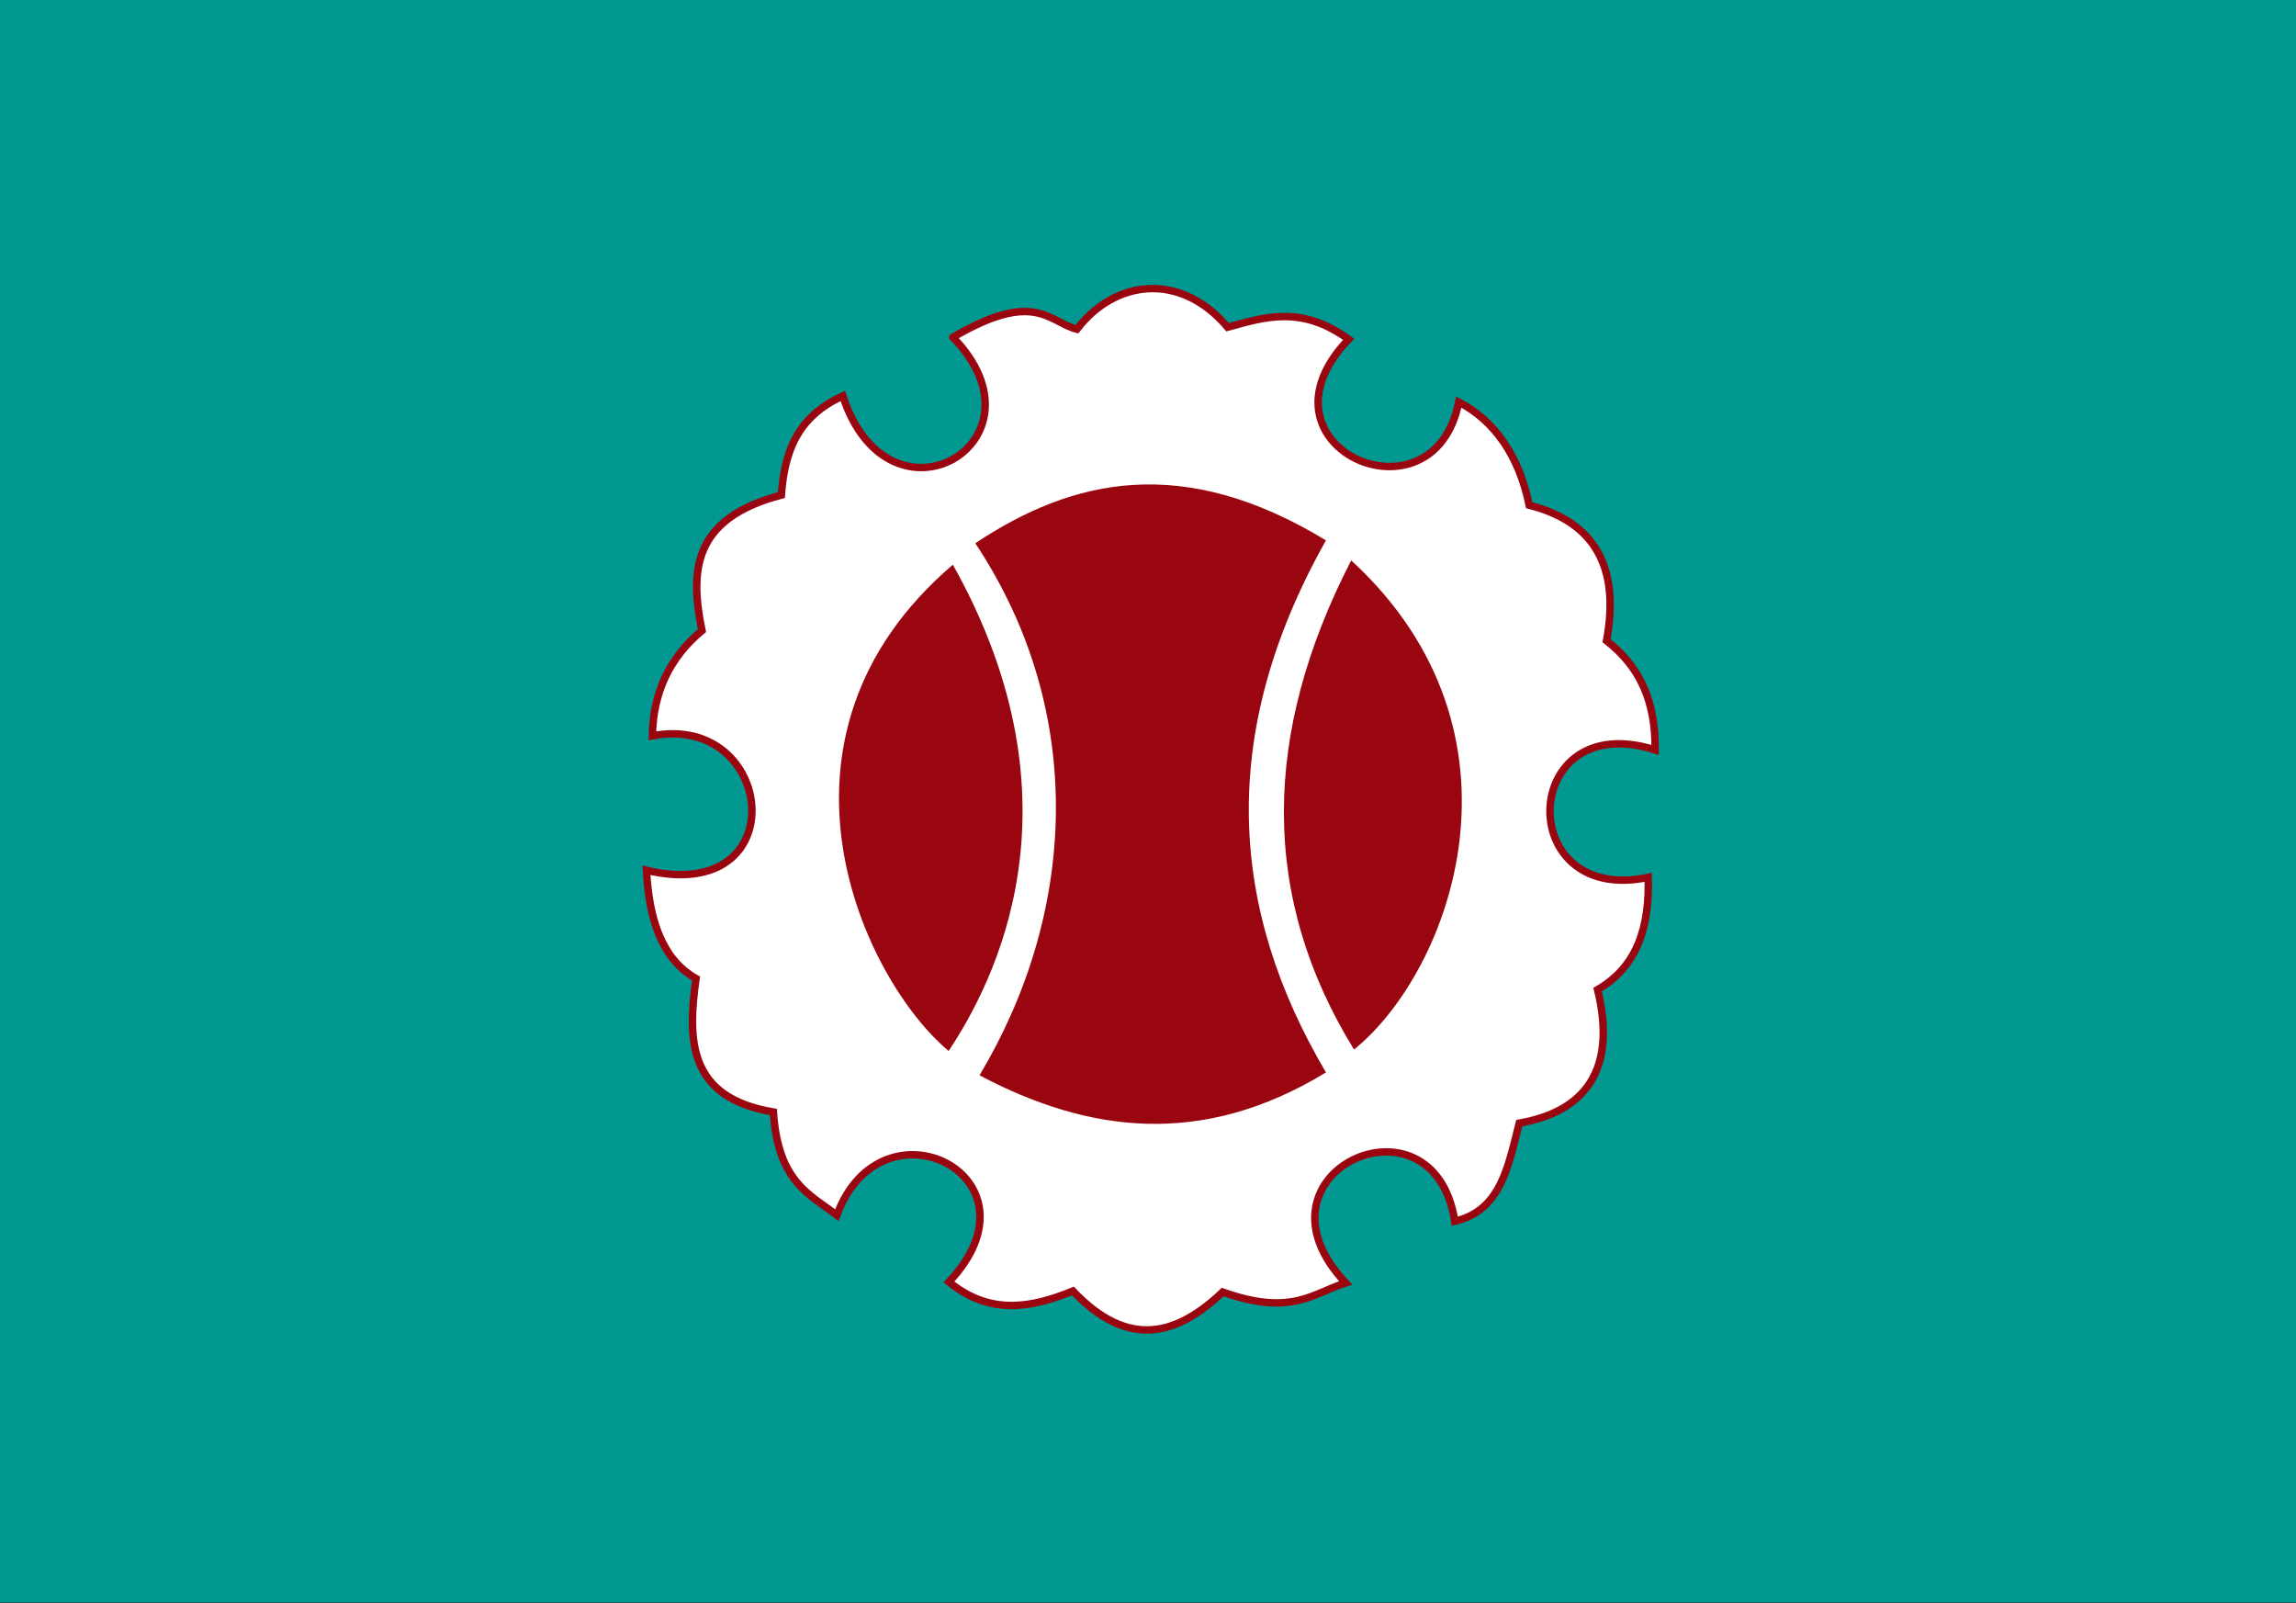
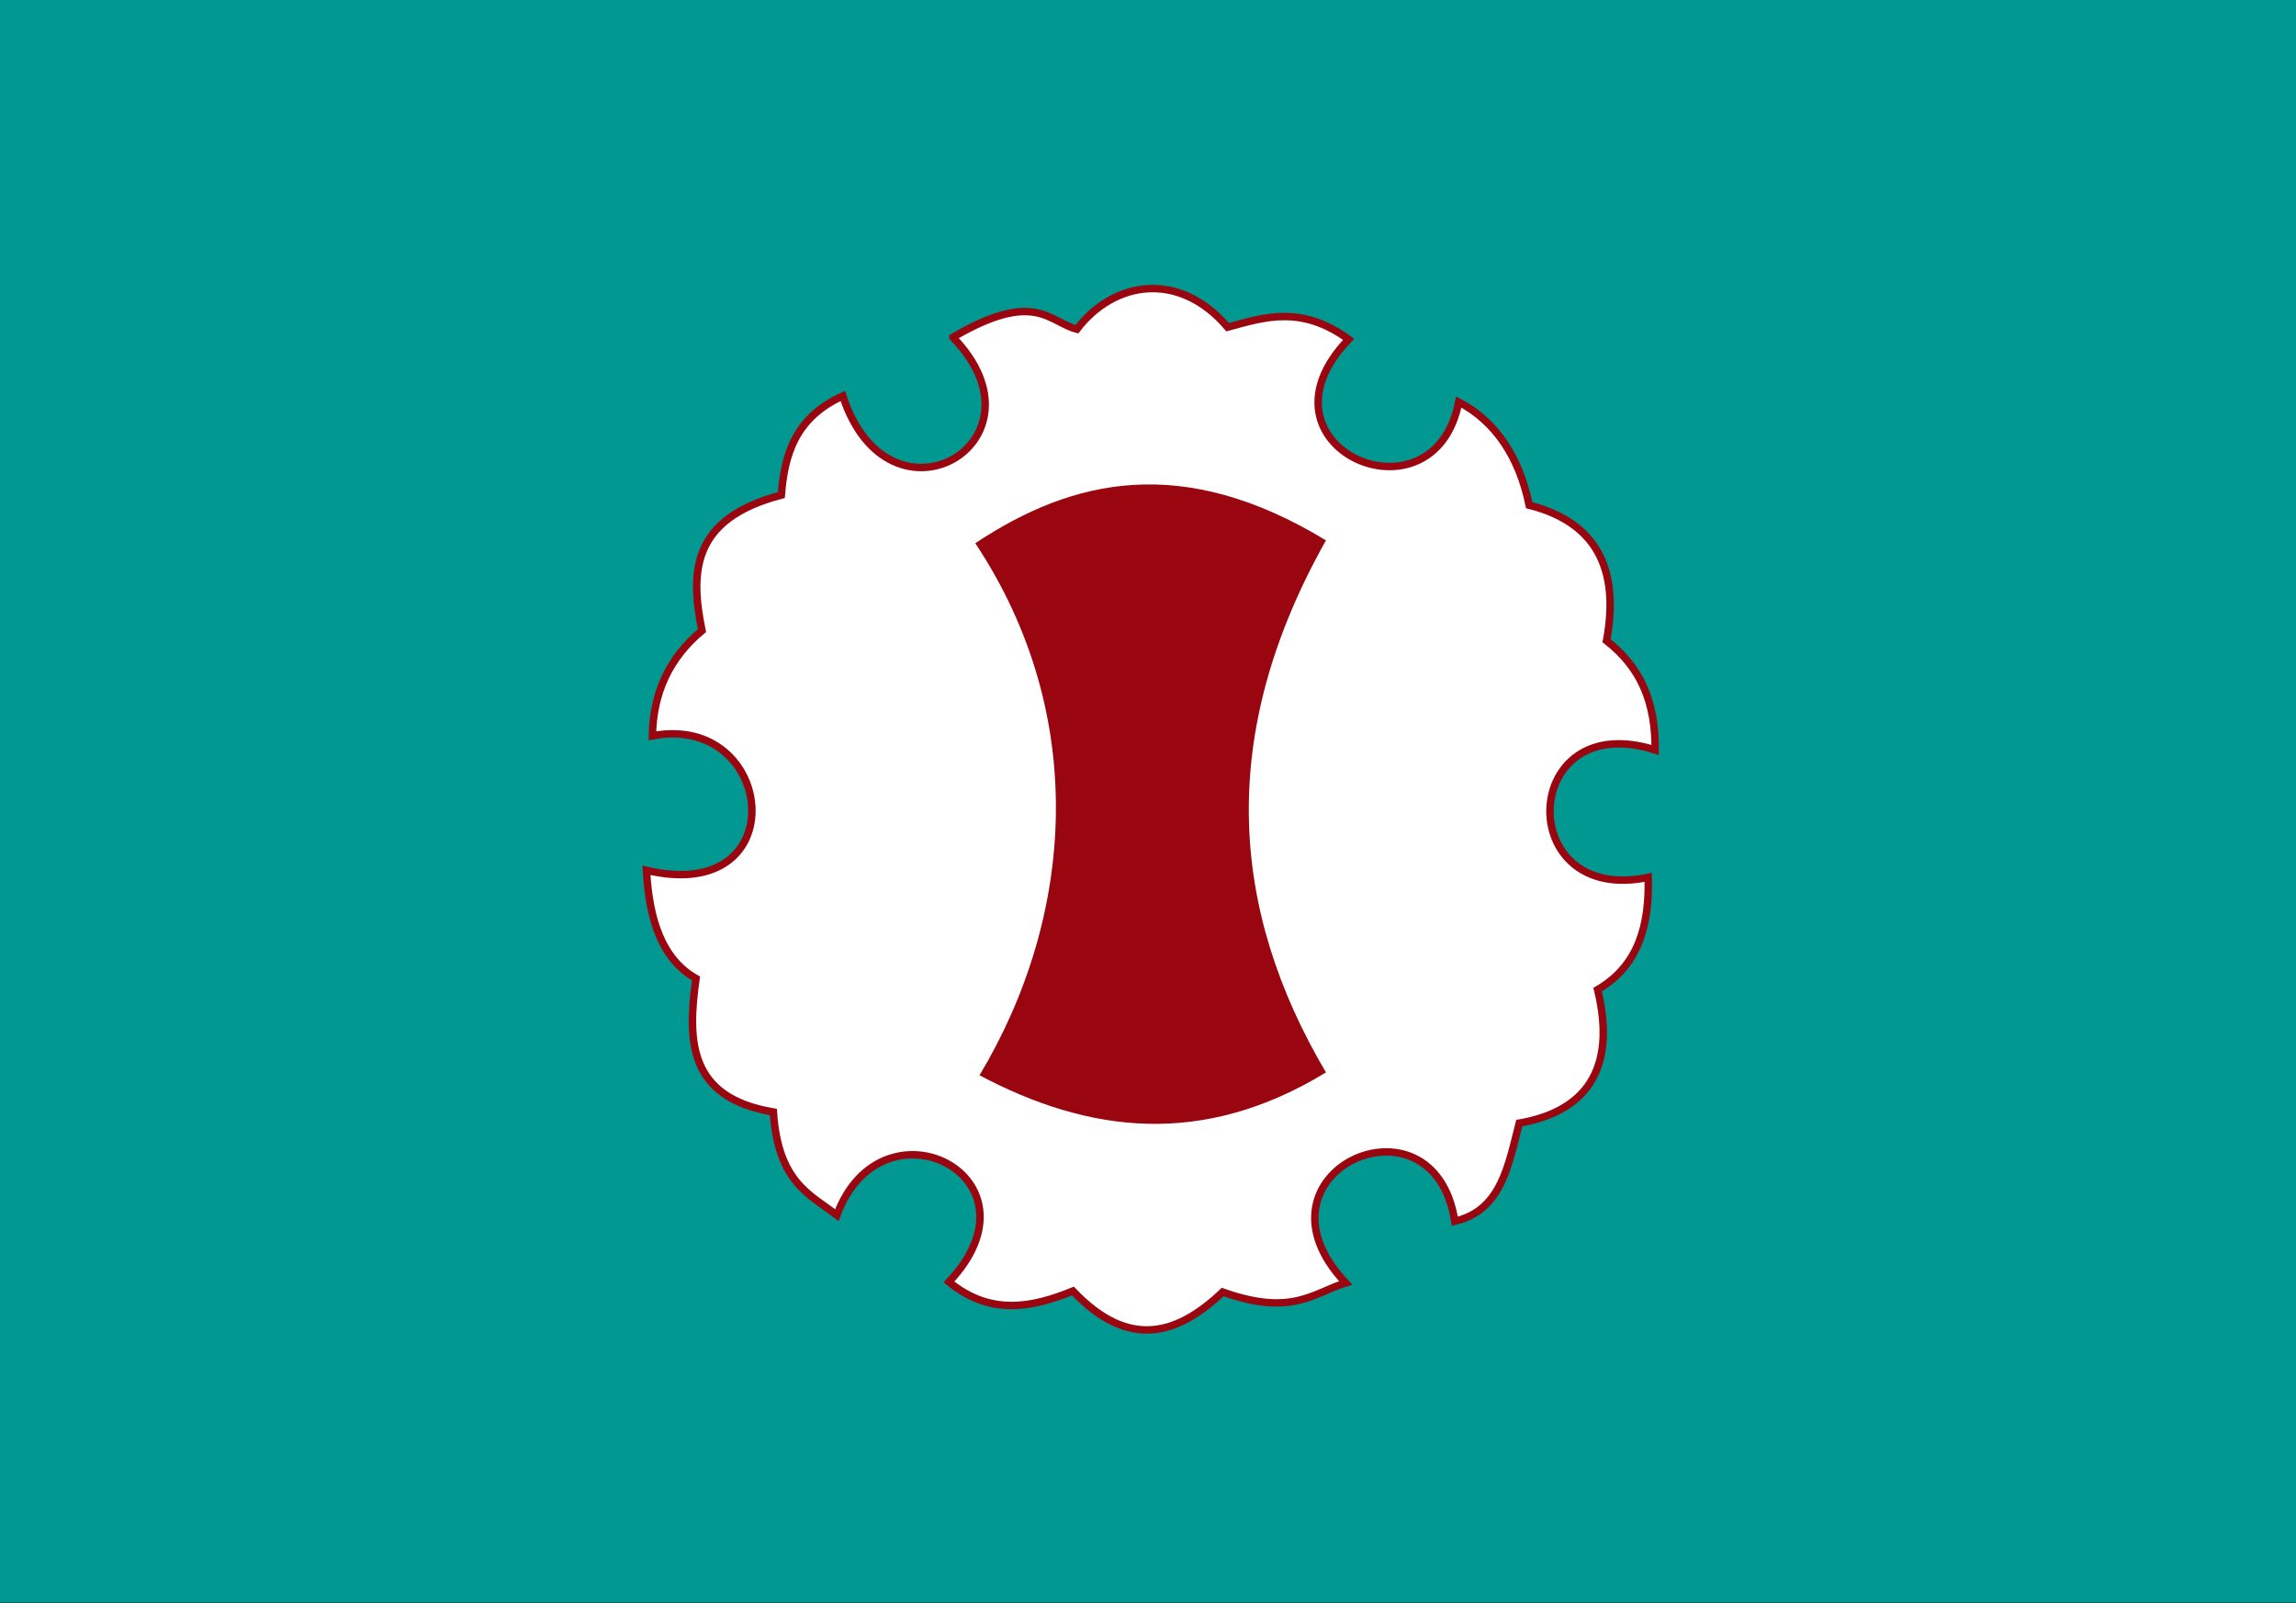
<svg xmlns="http://www.w3.org/2000/svg" xmlns:ns1="http://sodipodi.sourceforge.net/DTD/sodipodi-0.dtd" xmlns:ns2="http://www.inkscape.org/namespaces/inkscape" version="1.1" id="svg2" width="308" height="215" viewBox="0 0 308 215" ns1:docname="Flag of Ojiya Niigata.svg" ns2:version="0.92.3 (2405546, 2018-03-11)">
  <rect x="0" y="0" width="308" height="215" fill="#333333" stroke="none" />
  <defs id="defs6" />
  <ns1:namedview pagecolor="#ffffff" bordercolor="#666666" borderopacity="1" objecttolerance="10" gridtolerance="10" guidetolerance="10" ns2:pageopacity="0" ns2:pageshadow="2" ns2:window-width="1920" ns2:window-height="1017" id="namedview4" showgrid="false" ns2:zoom="2.021182" ns2:cx="49.572784" ns2:cy="107.5" ns2:window-x="-8" ns2:window-y="-8" ns2:window-maximized="1" ns2:current-layer="svg2" />
  <g style="display:inline;stroke:none;stroke-width:1.002" id="layer2" transform="scale(1,0.995)">
    <rect y="-8.7330221e-007" x="0" height="216" width="308" id="rect7362" style="fill:#019891;fill-opacity:1;stroke:none;stroke-width:0.2" />
    <path id="path8158" d="m 127.829,45.466 c 11.019,-6.504 12.894,-2.051 16.632,-1.091 5.029,-6.605 13.786,-7.874 20.224,-0.273 4.972,-1.365 9.882,-3.003 16.233,1.636 -13.797,14.435 11.407,25.633 14.769,8.452 4.871,2.544 8.122,7.364 9.447,13.904 8.815,2.248 12.207,8.385 10.378,18.267 4.556,3.58 6.575,8.235 6.52,14.722 -18.195,-5.812 -19.094,21.008 -0.931,17.176 0.181,6.452 -1.312,11.938 -6.786,15.131 2.648,10.977 -1.828,16.469 -10.511,17.994 -1.461,5.656 -2.396,11.774 -8.648,13.223 -2.839,-18.303 -28.65,-6.567 -14.636,8.315 -4.364,1.354 -7.194,4.557 -16.499,1.227 -6.096,5.802 -12.582,7.809 -20.091,-0.136 -5.544,2.267 -11.088,3.343 -16.632,-1.227 13.312,-14.135 -9.012,-25.45 -15.035,-8.997 -3.674,-2.827 -7.896,-4.471 -8.515,-13.904 -11.412,-1.924 -11.547,-9.625 -10.378,-17.994 -4.605,-2.62 -6.291,-7.981 -6.653,-14.586 20.089,4.769 17.353,-21.294 0.798,-18.13 0.093,-5.814 2.302,-10.544 6.653,-14.177 -1.584,-7.842 -1.426,-15.088 10.644,-18.267 0.426,-5.433 1.855,-10.444 8.249,-13.359 6.227,19.187 28.345,6.131 14.769,-7.906 z" style="fill:#ffffff;fill-opacity:1;stroke:#9a0610;stroke-width:1.002px;stroke-linecap:butt;stroke-linejoin:miter;stroke-opacity:1" ns2:connector-curvature="0" />
-     <path id="path11903" d="m 127.822,76.112 c 18.045,32.31 5.481,56.373 -0.564,65.546 -11.418,-9.577 -26.696,-42.123 0.564,-65.546 z" style="fill:#9a0610;fill-opacity:1;stroke:none;stroke-width:1.002px;stroke-linecap:butt;stroke-linejoin:miter;stroke-opacity:1" ns2:connector-curvature="0" />
    <path id="path12617" d="m 177.874,72.835 c -19.138,-11.68 -33.894,-8.394 -47.041,0.386 15.24,23.09 13.393,50.22 0.564,71.715 14.611,7.77 29.865,9.783 46.477,-0.386 -12.787,-21.761 -14.781,-45.332 0,-71.715 z" style="fill:#9a0610;fill-opacity:1;stroke:none;stroke-width:1.002px;stroke-linecap:butt;stroke-linejoin:miter;stroke-opacity:1" ns2:connector-curvature="0" />
-     <path id="path13059" d="m 181.261,75.534 c 25.25,23.332 13.36,55.396 0.376,65.931 -12.667,-20.666 -12.295,-42.695 -0.376,-65.931 z" style="fill:#9a0610;fill-opacity:1;stroke:none;stroke-width:1.002px;stroke-linecap:butt;stroke-linejoin:miter;stroke-opacity:1" ns2:connector-curvature="0" />
  </g>
</svg>